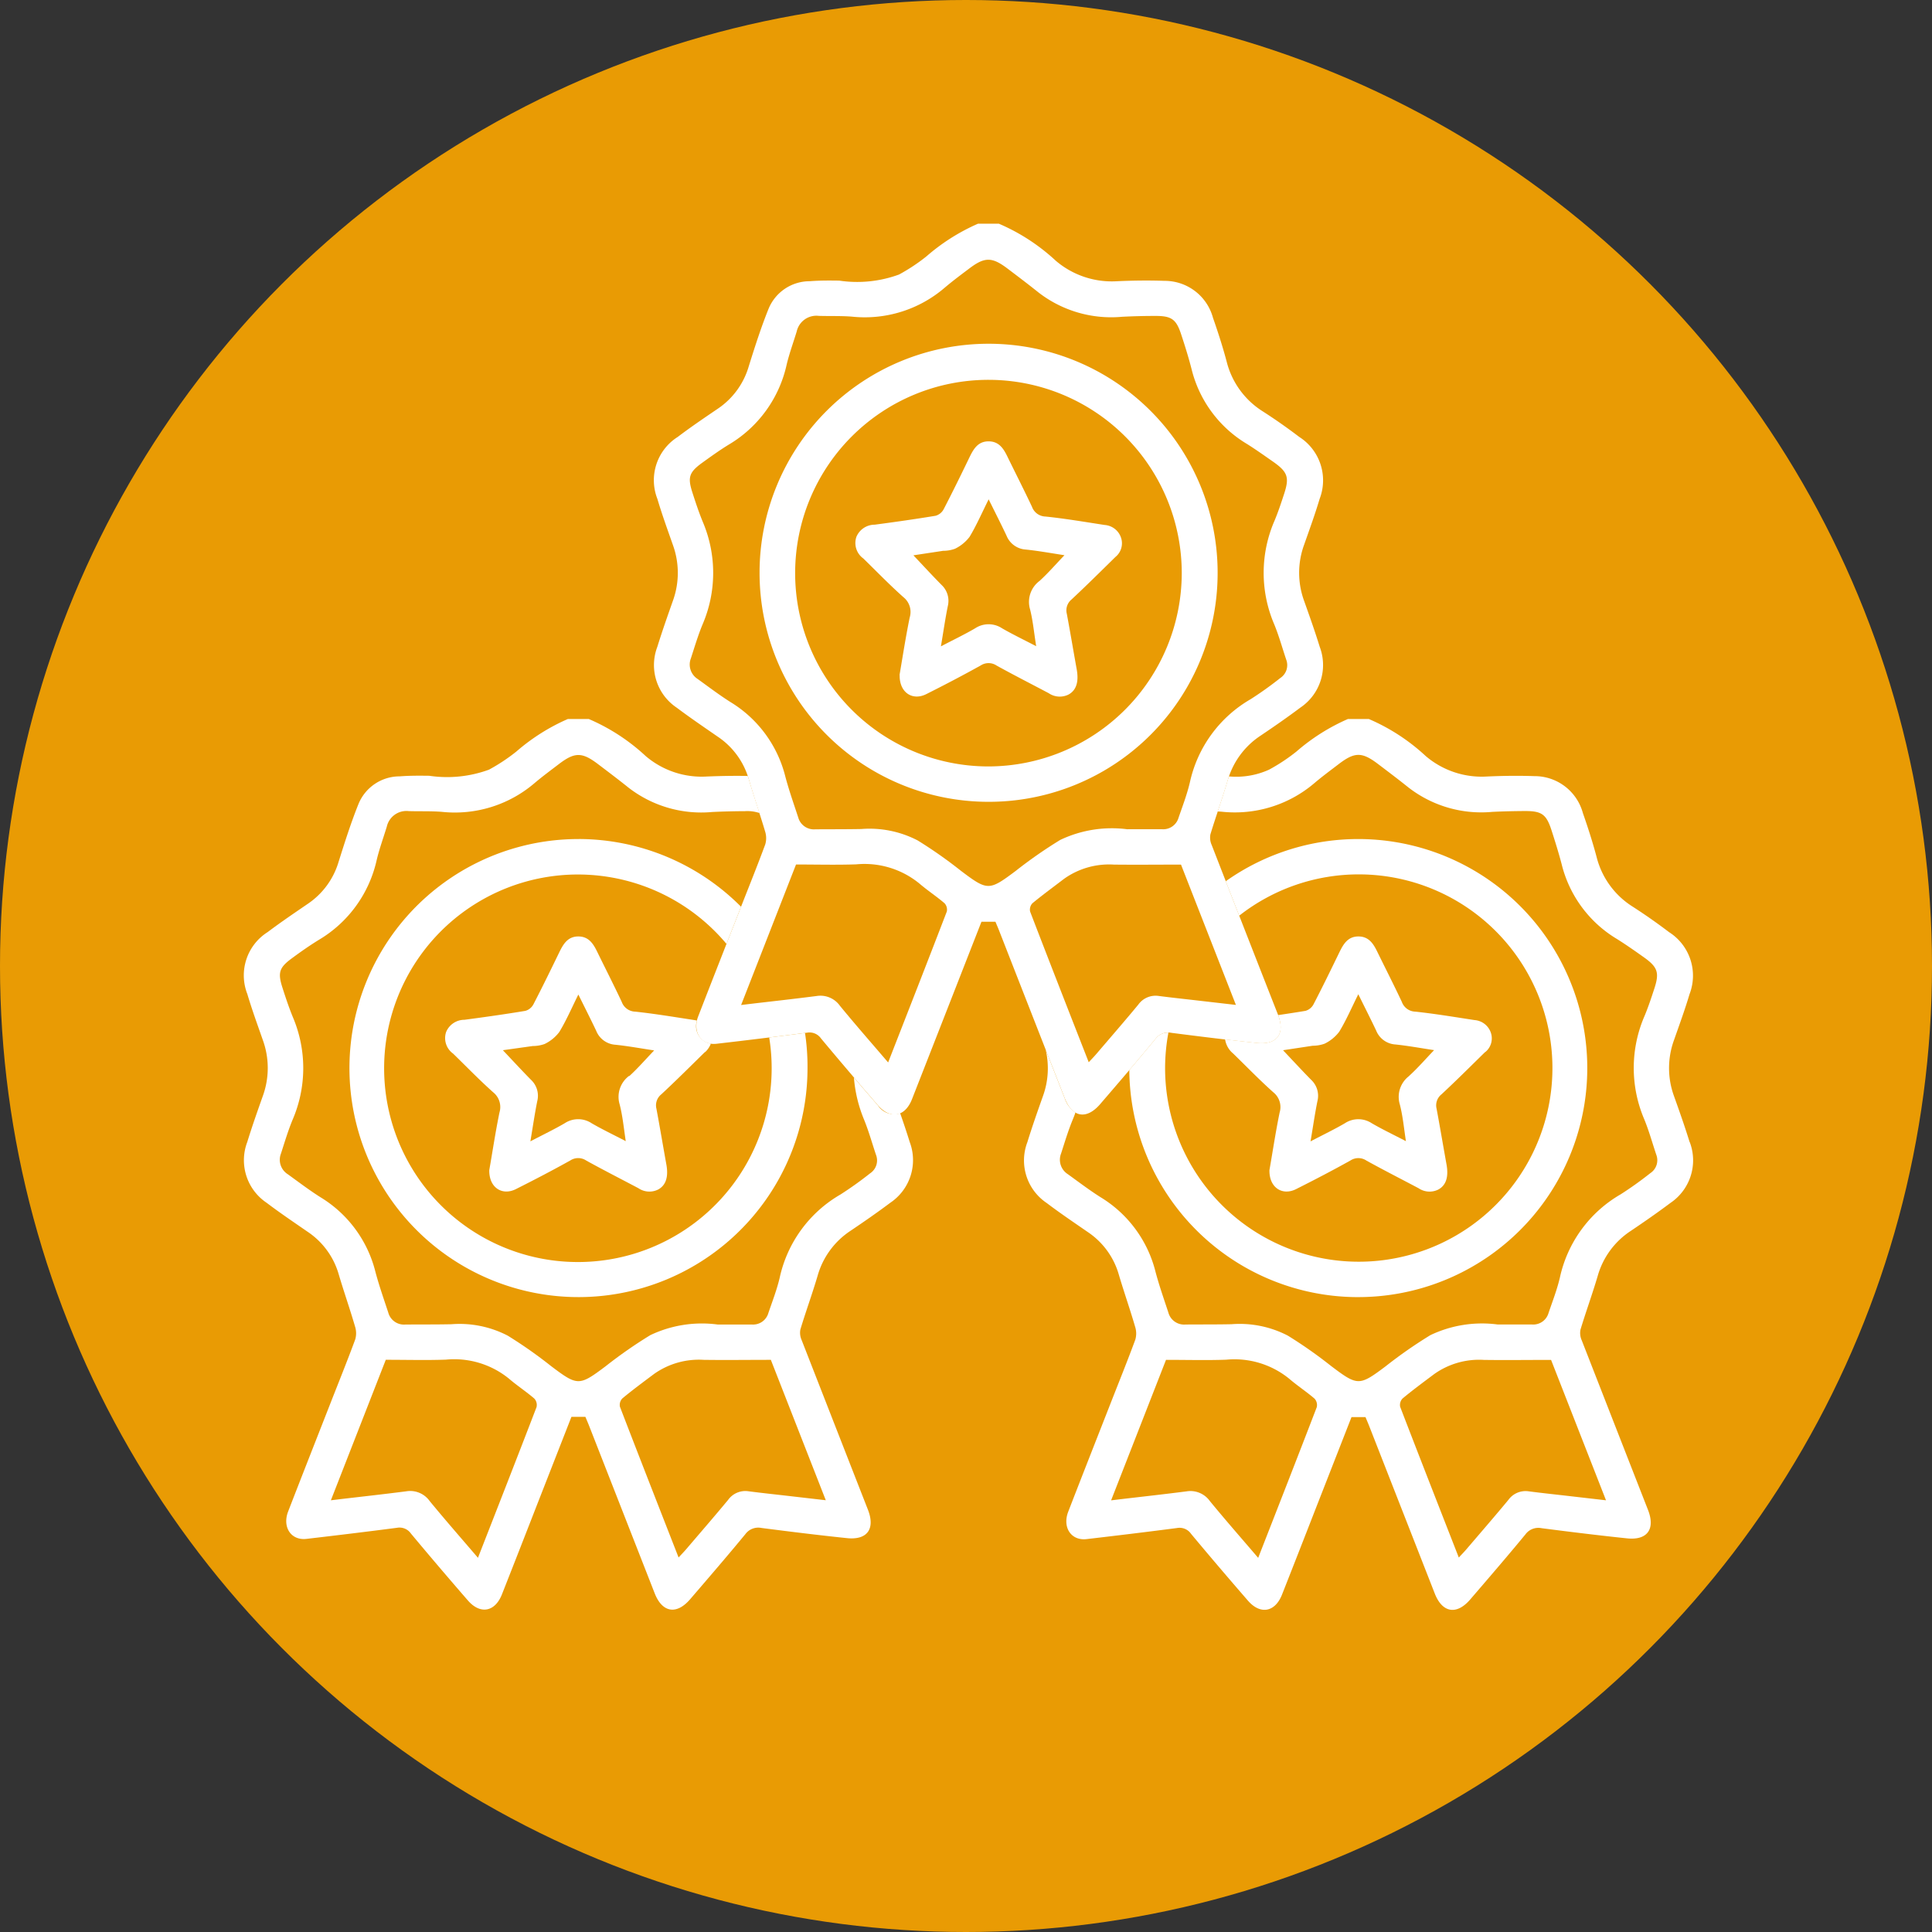
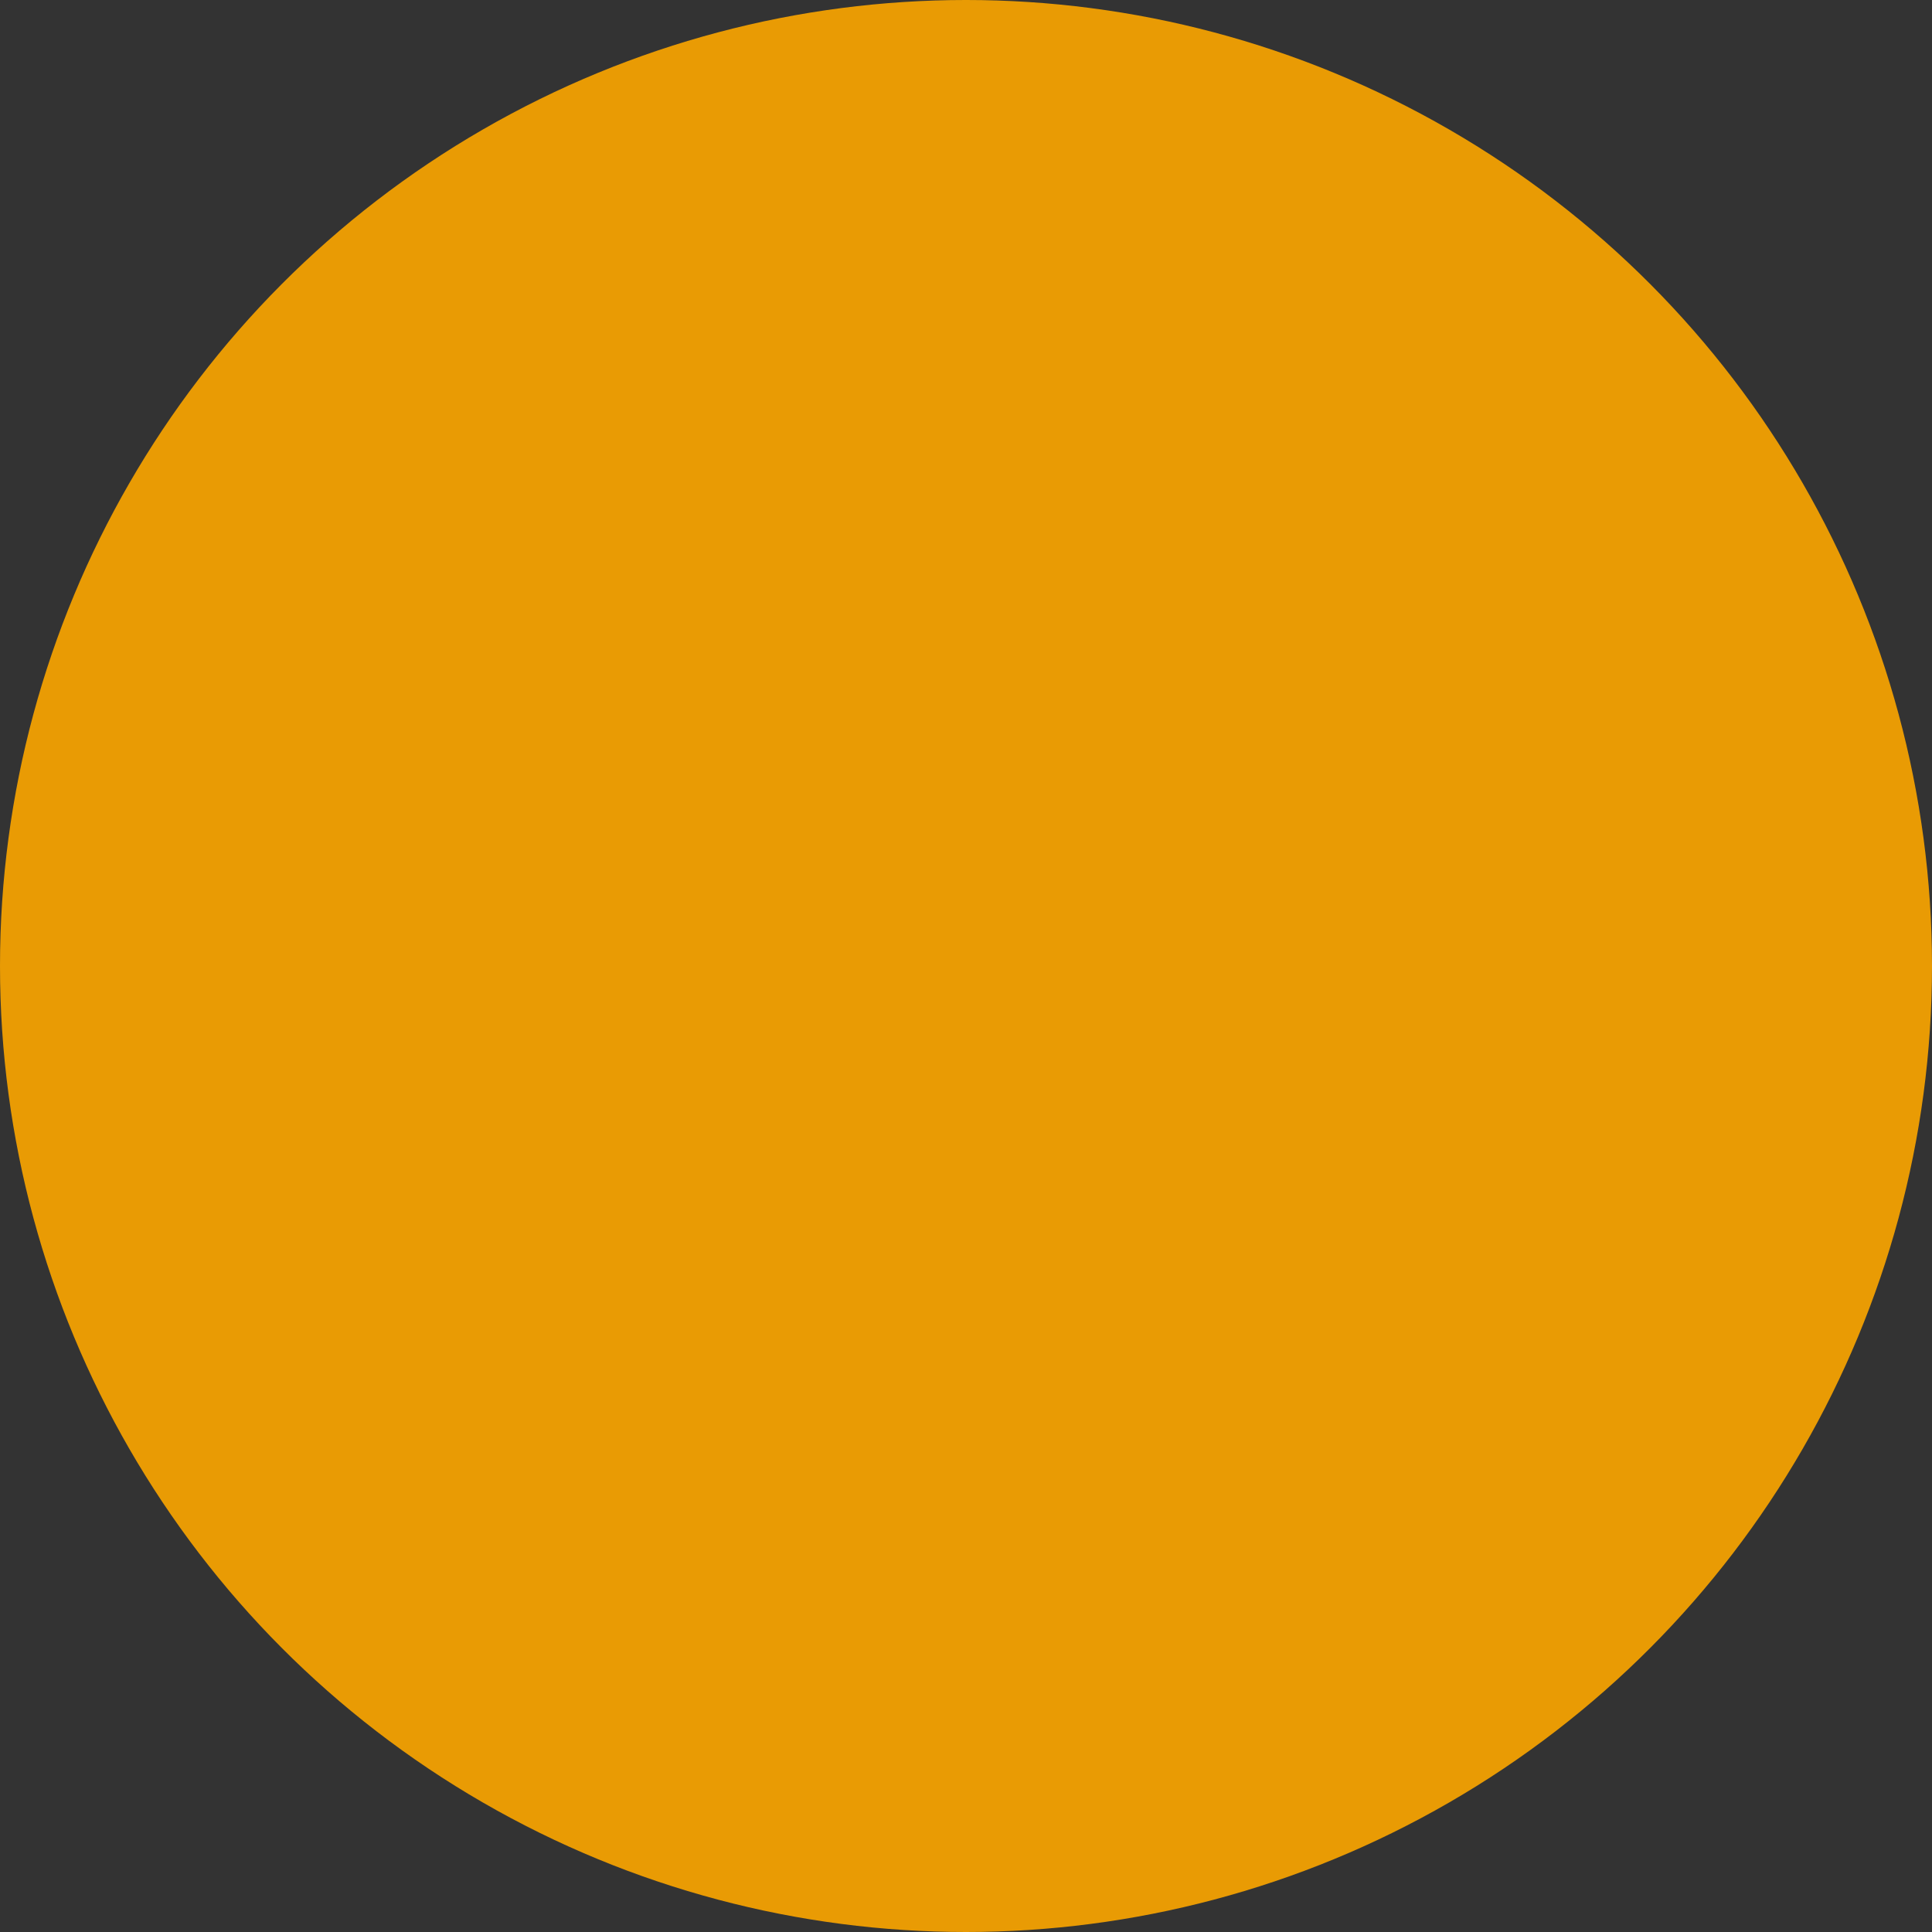
<svg xmlns="http://www.w3.org/2000/svg" width="95" height="95" viewBox="0 0 95 95">
  <rect x="0" y="0" width="95" height="95" fill="#333333" stroke="none" />
  <defs>
    <clipPath id="clip-path">
-       <rect id="Rectángulo_1809" data-name="Rectángulo 1809" width="71.234" height="68.157" fill="#fff" />
-     </clipPath>
+       </clipPath>
  </defs>
  <g id="circle-yellow-plus1-credentials" transform="translate(-699 -3602)">
    <circle id="Elipse_201" data-name="Elipse 201" cx="47.5" cy="47.5" r="47.5" transform="translate(699 3602)" fill="#e99b04" />
    <g id="Grupo_4385" data-name="Grupo 4385" transform="translate(711 3613)">
      <g id="Grupo_4385-2" data-name="Grupo 4385" clip-path="url(#clip-path)">
-         <path id="Trazado_1852" data-name="Trazado 1852" d="M181.847,0a9.755,9.755,0,0,1,2.8,1.823,4.242,4.242,0,0,0,3,1.006c.781-.036,1.566-.046,2.348-.019a2.459,2.459,0,0,1,2.378,1.811c.248.71.48,1.428.673,2.154a4.048,4.048,0,0,0,1.784,2.457q.915.589,1.783,1.25a2.533,2.533,0,0,1,1.006,3.048c-.227.761-.5,1.509-.764,2.259a4.017,4.017,0,0,0,0,2.755c.266.749.534,1.5.767,2.258a2.523,2.523,0,0,1-.949,2.991c-.637.478-1.293.933-1.954,1.378a3.922,3.922,0,0,0-1.626,2.223c-.26.884-.578,1.751-.845,2.633a.877.877,0,0,0,.063.523q1.621,4.171,3.258,8.337c.369.943-.032,1.5-1.031,1.4-1.4-.148-2.8-.319-4.2-.5a.788.788,0,0,0-.8.31c-.888,1.077-1.8,2.135-2.71,3.194-.669.778-1.37.661-1.743-.289q-1.619-4.126-3.232-8.255c-.056-.144-.119-.286-.176-.423h-.687l-1.707,4.363q-.854,2.183-1.71,4.366c-.342.867-1.063,1-1.672.3q-1.416-1.63-2.8-3.289a.687.687,0,0,0-.69-.285q-2.222.289-4.448.545c-.753.088-1.2-.577-.9-1.351.688-1.775,1.385-3.547,2.079-5.32.409-1.045.831-2.086,1.219-3.139a1.084,1.084,0,0,0-.011-.636c-.254-.857-.551-1.7-.8-2.559a3.765,3.765,0,0,0-1.525-2.094c-.679-.469-1.362-.934-2.022-1.429a2.519,2.519,0,0,1-.951-2.99c.235-.759.5-1.51.764-2.259a4.026,4.026,0,0,0,0-2.755c-.263-.75-.536-1.5-.761-2.26a2.516,2.516,0,0,1,1-3.047c.646-.49,1.319-.945,1.989-1.4a3.785,3.785,0,0,0,1.5-2.06c.3-.959.606-1.922.983-2.854a2.186,2.186,0,0,1,2.021-1.343c.481-.039.967-.035,1.45-.029a5.986,5.986,0,0,0,2.939-.3,9.052,9.052,0,0,0,1.347-.892A9.874,9.874,0,0,1,180.82,0Zm6.338,29.774h1.684a.782.782,0,0,0,.812-.564c.2-.578.419-1.15.558-1.742a6.262,6.262,0,0,1,2.985-4.086,17.435,17.435,0,0,0,1.458-1.041.758.758,0,0,0,.293-.907c-.194-.578-.357-1.169-.588-1.733a6.424,6.424,0,0,1,.015-5.1c.181-.432.327-.878.473-1.324.262-.8.173-1.066-.521-1.558-.43-.3-.861-.608-1.307-.888a5.939,5.939,0,0,1-2.724-3.676c-.144-.564-.318-1.12-.5-1.674-.252-.786-.478-.95-1.3-.946-.541,0-1.083.014-1.624.042a5.84,5.84,0,0,1-4.119-1.208c-.489-.392-.989-.769-1.489-1.148-.789-.6-1.146-.6-1.938.011-.4.3-.8.6-1.178.921a6.026,6.026,0,0,1-4.56,1.416c-.539-.043-1.083-.02-1.624-.037a.991.991,0,0,0-1.085.765c-.165.543-.362,1.079-.494,1.629a6.094,6.094,0,0,1-2.846,3.936c-.461.282-.9.6-1.339.916-.612.452-.688.7-.453,1.431.156.487.317.973.511,1.446a6.416,6.416,0,0,1-.015,5.064c-.221.537-.388,1.1-.567,1.651a.841.841,0,0,0,.333,1.017c.531.383,1.053.78,1.605,1.13a5.977,5.977,0,0,1,2.7,3.647c.18.685.418,1.356.639,2.03a.8.8,0,0,0,.841.585c.755-.006,1.51,0,2.265-.015a5.138,5.138,0,0,1,2.768.562,22.246,22.246,0,0,1,2.129,1.495c1.308.987,1.379.986,2.68.012a22.611,22.611,0,0,1,2.2-1.532,5.9,5.9,0,0,1,3.313-.523M176.4,41.246c.987-2.527,1.945-4.974,2.887-7.426a.461.461,0,0,0-.114-.407c-.4-.342-.845-.632-1.243-.975a4.263,4.263,0,0,0-3.1-.936c-.961.033-1.925.007-2.958.007l-2.7,6.909.447-.054c1.088-.128,2.177-.248,3.263-.388a1.174,1.174,0,0,1,1.149.481c.756.923,1.545,1.82,2.373,2.789m9.864-.017c.139-.15.254-.266.36-.39.694-.812,1.395-1.619,2.076-2.442a1.041,1.041,0,0,1,1-.424c.649.084,1.3.153,1.949.228l1.849.213-2.7-6.9c-1.144,0-2.221.012-3.3,0a3.812,3.812,0,0,0-2.451.7c-.523.4-1.049.785-1.554,1.2a.46.46,0,0,0-.115.408c.942,2.452,1.9,4.9,2.883,7.41" transform="translate(-144.73)" fill="#fff" />
+         <path id="Trazado_1852" data-name="Trazado 1852" d="M181.847,0a9.755,9.755,0,0,1,2.8,1.823,4.242,4.242,0,0,0,3,1.006c.781-.036,1.566-.046,2.348-.019a2.459,2.459,0,0,1,2.378,1.811c.248.71.48,1.428.673,2.154a4.048,4.048,0,0,0,1.784,2.457q.915.589,1.783,1.25a2.533,2.533,0,0,1,1.006,3.048c-.227.761-.5,1.509-.764,2.259a4.017,4.017,0,0,0,0,2.755c.266.749.534,1.5.767,2.258a2.523,2.523,0,0,1-.949,2.991c-.637.478-1.293.933-1.954,1.378a3.922,3.922,0,0,0-1.626,2.223c-.26.884-.578,1.751-.845,2.633a.877.877,0,0,0,.063.523q1.621,4.171,3.258,8.337c.369.943-.032,1.5-1.031,1.4-1.4-.148-2.8-.319-4.2-.5a.788.788,0,0,0-.8.31c-.888,1.077-1.8,2.135-2.71,3.194-.669.778-1.37.661-1.743-.289q-1.619-4.126-3.232-8.255c-.056-.144-.119-.286-.176-.423h-.687l-1.707,4.363q-.854,2.183-1.71,4.366c-.342.867-1.063,1-1.672.3q-1.416-1.63-2.8-3.289a.687.687,0,0,0-.69-.285q-2.222.289-4.448.545c-.753.088-1.2-.577-.9-1.351.688-1.775,1.385-3.547,2.079-5.32.409-1.045.831-2.086,1.219-3.139a1.084,1.084,0,0,0-.011-.636c-.254-.857-.551-1.7-.8-2.559a3.765,3.765,0,0,0-1.525-2.094c-.679-.469-1.362-.934-2.022-1.429a2.519,2.519,0,0,1-.951-2.99c.235-.759.5-1.51.764-2.259a4.026,4.026,0,0,0,0-2.755c-.263-.75-.536-1.5-.761-2.26a2.516,2.516,0,0,1,1-3.047c.646-.49,1.319-.945,1.989-1.4a3.785,3.785,0,0,0,1.5-2.06c.3-.959.606-1.922.983-2.854a2.186,2.186,0,0,1,2.021-1.343c.481-.039.967-.035,1.45-.029a5.986,5.986,0,0,0,2.939-.3,9.052,9.052,0,0,0,1.347-.892A9.874,9.874,0,0,1,180.82,0Zm6.338,29.774h1.684a.782.782,0,0,0,.812-.564c.2-.578.419-1.15.558-1.742a6.262,6.262,0,0,1,2.985-4.086,17.435,17.435,0,0,0,1.458-1.041.758.758,0,0,0,.293-.907c-.194-.578-.357-1.169-.588-1.733a6.424,6.424,0,0,1,.015-5.1c.181-.432.327-.878.473-1.324.262-.8.173-1.066-.521-1.558-.43-.3-.861-.608-1.307-.888a5.939,5.939,0,0,1-2.724-3.676c-.144-.564-.318-1.12-.5-1.674-.252-.786-.478-.95-1.3-.946-.541,0-1.083.014-1.624.042a5.84,5.84,0,0,1-4.119-1.208c-.489-.392-.989-.769-1.489-1.148-.789-.6-1.146-.6-1.938.011-.4.3-.8.6-1.178.921a6.026,6.026,0,0,1-4.56,1.416c-.539-.043-1.083-.02-1.624-.037a.991.991,0,0,0-1.085.765c-.165.543-.362,1.079-.494,1.629a6.094,6.094,0,0,1-2.846,3.936c-.461.282-.9.6-1.339.916-.612.452-.688.7-.453,1.431.156.487.317.973.511,1.446a6.416,6.416,0,0,1-.015,5.064c-.221.537-.388,1.1-.567,1.651a.841.841,0,0,0,.333,1.017c.531.383,1.053.78,1.605,1.13a5.977,5.977,0,0,1,2.7,3.647c.18.685.418,1.356.639,2.03a.8.8,0,0,0,.841.585c.755-.006,1.51,0,2.265-.015a5.138,5.138,0,0,1,2.768.562,22.246,22.246,0,0,1,2.129,1.495c1.308.987,1.379.986,2.68.012a22.611,22.611,0,0,1,2.2-1.532,5.9,5.9,0,0,1,3.313-.523M176.4,41.246c.987-2.527,1.945-4.974,2.887-7.426a.461.461,0,0,0-.114-.407c-.4-.342-.845-.632-1.243-.975a4.263,4.263,0,0,0-3.1-.936c-.961.033-1.925.007-2.958.007l-2.7,6.909.447-.054c1.088-.128,2.177-.248,3.263-.388a1.174,1.174,0,0,1,1.149.481c.756.923,1.545,1.82,2.373,2.789m9.864-.017a1.041,1.041,0,0,1,1-.424c.649.084,1.3.153,1.949.228l1.849.213-2.7-6.9c-1.144,0-2.221.012-3.3,0a3.812,3.812,0,0,0-2.451.7c-.523.4-1.049.785-1.554,1.2a.46.46,0,0,0-.115.408c.942,2.452,1.9,4.9,2.883,7.41" transform="translate(-144.73)" fill="#fff" />
        <path id="Trazado_1853" data-name="Trazado 1853" d="M218.433,70.793a11.262,11.262,0,1,1,11.277-11.27,11.253,11.253,0,0,1-11.277,11.27m9.513-11.234a9.505,9.505,0,1,0-9.523,9.494,9.522,9.522,0,0,0,9.523-9.494" transform="translate(-181.837 -42.366)" fill="#fff" />
        <path id="Trazado_1854" data-name="Trazado 1854" d="M247.865,98.964c.15-.871.3-1.855.5-2.829a.929.929,0,0,0-.313-1c-.68-.606-1.315-1.263-1.968-1.9a.936.936,0,0,1-.341-1.061.973.973,0,0,1,.9-.6c1-.133,2-.274,2.995-.439a.645.645,0,0,0,.393-.314c.439-.845.857-1.7,1.272-2.558.2-.412.419-.794.952-.787.508.006.73.365.923.767.4.819.812,1.628,1.2,2.451a.725.725,0,0,0,.662.479c.974.1,1.943.267,2.912.415a.918.918,0,0,1,.8.613.865.865,0,0,1-.275.963c-.712.7-1.418,1.4-2.148,2.082a.69.69,0,0,0-.239.708c.17.907.322,1.818.486,2.727.112.621-.019,1.035-.4,1.244a.961.961,0,0,1-.973-.064c-.854-.452-1.716-.891-2.562-1.358a.708.708,0,0,0-.782-.009c-.881.491-1.777.958-2.678,1.411-.68.342-1.328-.078-1.31-.935m2.024-1.411c.64-.335,1.177-.591,1.689-.891a1.2,1.2,0,0,1,1.321,0c.521.3,1.066.562,1.679.881-.108-.669-.159-1.252-.3-1.809a1.285,1.285,0,0,1,.465-1.4c.424-.386.8-.823,1.225-1.265-.653-.1-1.277-.215-1.907-.279a1.092,1.092,0,0,1-.943-.687c-.271-.572-.558-1.136-.877-1.782-.334.671-.6,1.283-.939,1.845a1.98,1.98,0,0,1-.72.587,1.732,1.732,0,0,1-.583.1l-1.458.221c.48.507.922.988,1.38,1.452a1.074,1.074,0,0,1,.311,1.047c-.126.622-.216,1.252-.339,1.981" transform="translate(-215.633 -76.774)" fill="#fff" />
-         <path id="Trazado_1855" data-name="Trazado 1855" d="M407.25,292.3a.865.865,0,0,0,.275-.963.918.918,0,0,0-.8-.613c-.969-.148-1.938-.311-2.912-.415a.725.725,0,0,1-.662-.479c-.386-.823-.8-1.632-1.2-2.451-.193-.4-.416-.761-.923-.767-.532-.006-.752.376-.952.787-.416.857-.833,1.713-1.272,2.558a.645.645,0,0,1-.393.314c-.447.074-.9.143-1.344.209.347.923-.055,1.471-1.043,1.367q-.783-.083-1.564-.175a1.121,1.121,0,0,0,.4.7c.654.636,1.288,1.293,1.968,1.9a.929.929,0,0,1,.313,1c-.2.974-.346,1.958-.5,2.829-.019.858.63,1.277,1.31.935.9-.453,1.8-.92,2.678-1.411a.708.708,0,0,1,.782.009c.846.467,1.708.906,2.562,1.358a.961.961,0,0,0,.973.064c.382-.209.514-.623.4-1.244-.164-.909-.316-1.819-.486-2.727a.69.69,0,0,1,.239-.708c.73-.678,1.436-1.384,2.148-2.082m-3.731,1.174a1.285,1.285,0,0,0-.465,1.4c.145.558.2,1.14.3,1.809-.613-.319-1.159-.579-1.679-.881a1.2,1.2,0,0,0-1.321,0c-.512.3-1.05.556-1.689.891.123-.729.213-1.359.339-1.981a1.074,1.074,0,0,0-.311-1.047c-.458-.465-.9-.946-1.38-1.453l1.458-.221a1.732,1.732,0,0,0,.583-.1,1.982,1.982,0,0,0,.72-.587c.343-.562.605-1.174.939-1.845.319.646.606,1.21.877,1.782a1.092,1.092,0,0,0,.943.687c.63.065,1.254.181,1.907.279-.423.441-.8.878-1.225,1.265" transform="translate(-346.22 -251.565)" fill="#fff" />
        <path id="Trazado_1856" data-name="Trazado 1856" d="M32.254,218.534a.949.949,0,0,1-1.087-.39q-.593-.683-1.179-1.371a6.819,6.819,0,0,0,.5,2.074c.23.564.393,1.154.588,1.733a.758.758,0,0,1-.293.907,17.455,17.455,0,0,1-1.458,1.041,6.262,6.262,0,0,0-2.985,4.086c-.138.592-.362,1.165-.558,1.742a.782.782,0,0,1-.812.564H23.289a5.893,5.893,0,0,0-3.313.523,22.593,22.593,0,0,0-2.2,1.532c-1.3.975-1.373.975-2.68-.012a22.243,22.243,0,0,0-2.129-1.495,5.139,5.139,0,0,0-2.768-.562c-.755.016-1.51.009-2.265.015a.8.8,0,0,1-.841-.585c-.221-.674-.459-1.344-.639-2.03a5.977,5.977,0,0,0-2.7-3.647c-.552-.35-1.074-.747-1.605-1.13a.84.84,0,0,1-.333-1.016c.179-.554.346-1.114.567-1.651a6.415,6.415,0,0,0,.015-5.064c-.194-.472-.355-.959-.511-1.446-.234-.732-.158-.98.453-1.431.435-.321.879-.634,1.339-.916a6.1,6.1,0,0,0,2.846-3.936c.132-.551.329-1.086.494-1.629a.991.991,0,0,1,1.085-.765c.541.016,1.085-.007,1.624.036a6.026,6.026,0,0,0,4.56-1.416c.38-.322.782-.618,1.178-.921.792-.607,1.149-.609,1.938-.011.5.379,1,.756,1.489,1.148a5.839,5.839,0,0,0,4.12,1.208c.541-.027,1.082-.039,1.624-.042a1.879,1.879,0,0,1,.71.093c-.177-.552-.36-1.1-.524-1.658-.017-.057-.037-.11-.056-.165-.672-.014-1.346,0-2.017.027a4.242,4.242,0,0,1-3-1.006,9.754,9.754,0,0,0-2.8-1.823H15.924a9.877,9.877,0,0,0-2.533,1.6,9.052,9.052,0,0,1-1.347.892,5.987,5.987,0,0,1-2.939.3c-.483-.006-.969-.009-1.45.029a2.186,2.186,0,0,0-2.021,1.343c-.376.932-.68,1.895-.983,2.854a3.784,3.784,0,0,1-1.5,2.06c-.669.458-1.343.913-1.989,1.4a2.516,2.516,0,0,0-1,3.047c.225.762.5,1.51.761,2.26a4.027,4.027,0,0,1,0,2.755c-.265.749-.53,1.5-.764,2.259a2.519,2.519,0,0,0,.951,2.99c.66.5,1.343.96,2.022,1.429a3.765,3.765,0,0,1,1.525,2.094c.253.857.551,1.7.8,2.558a1.084,1.084,0,0,1,.011.636c-.388,1.053-.81,2.094-1.219,3.139-.694,1.773-1.392,3.544-2.079,5.32-.3.774.143,1.439.9,1.351,1.484-.173,2.967-.352,4.448-.545a.686.686,0,0,1,.69.285q1.382,1.658,2.8,3.289c.609.7,1.331.565,1.673-.3q.86-2.181,1.71-4.366l1.707-4.363h.687c.057.137.119.278.176.423q1.616,4.128,3.232,8.255c.373.95,1.075,1.067,1.743.289.91-1.059,1.822-2.117,2.71-3.194a.788.788,0,0,1,.8-.31c1.4.181,2.795.353,4.2.5,1,.105,1.4-.456,1.031-1.4q-1.631-4.168-3.258-8.337a.877.877,0,0,1-.063-.523c.266-.882.584-1.749.845-2.633a3.923,3.923,0,0,1,1.626-2.223c.661-.445,1.317-.9,1.954-1.378a2.523,2.523,0,0,0,.949-2.991c-.146-.474-.305-.944-.469-1.413M14.389,232.965c-.942,2.453-1.9,4.9-2.887,7.426-.828-.969-1.616-1.866-2.373-2.789a1.174,1.174,0,0,0-1.149-.481c-1.086.14-2.175.26-3.263.388l-.447.054,2.7-6.909c1.034,0,2,.027,2.958-.007a4.263,4.263,0,0,1,3.1.936c.4.344.843.633,1.243.976a.461.461,0,0,1,.114.407m14.216,4.594-1.849-.213c-.65-.075-1.3-.143-1.949-.228a1.041,1.041,0,0,0-1,.424c-.682.823-1.382,1.63-2.076,2.442-.106.124-.221.24-.36.39-.981-2.512-1.94-4.958-2.883-7.41a.459.459,0,0,1,.115-.408c.5-.417,1.031-.807,1.554-1.2a3.811,3.811,0,0,1,2.451-.7c1.076.015,2.153,0,3.3,0l2.7,6.9" transform="translate(0 -174.791)" fill="#fff" />
        <path id="Trazado_1857" data-name="Trazado 1857" d="M346.379,219.947c-.234-.759-.5-1.509-.767-2.258a4.017,4.017,0,0,1,0-2.755c.263-.75.538-1.5.764-2.259a2.533,2.533,0,0,0-1.006-3.048q-.866-.658-1.783-1.25a4.047,4.047,0,0,1-1.784-2.457c-.194-.726-.425-1.444-.673-2.154a2.459,2.459,0,0,0-2.378-1.811c-.782-.027-1.566-.017-2.348.019a4.242,4.242,0,0,1-3-1.006,9.756,9.756,0,0,0-2.8-1.823H329.58a9.877,9.877,0,0,0-2.533,1.6,9.06,9.06,0,0,1-1.347.892,3.92,3.92,0,0,1-1.971.332c-.024.07-.05.139-.071.211-.15.508-.318,1.011-.485,1.514.069,0,.138.005.207.011a6.026,6.026,0,0,0,4.56-1.416c.38-.322.782-.618,1.178-.921.792-.607,1.149-.609,1.938-.011.5.379,1,.756,1.489,1.148a5.839,5.839,0,0,0,4.12,1.208c.541-.027,1.082-.039,1.624-.042.82,0,1.045.16,1.3.946.178.554.353,1.111.5,1.674a5.94,5.94,0,0,0,2.724,3.676c.446.28.878.583,1.307.888.694.492.784.759.521,1.558-.146.445-.293.892-.473,1.324a6.423,6.423,0,0,0-.015,5.1c.23.564.393,1.154.587,1.733a.758.758,0,0,1-.293.907,17.46,17.46,0,0,1-1.458,1.041A6.262,6.262,0,0,0,340,226.613c-.138.592-.362,1.165-.558,1.742a.782.782,0,0,1-.812.564h-1.684a5.893,5.893,0,0,0-3.313.523,22.594,22.594,0,0,0-2.2,1.532c-1.3.975-1.373.975-2.68-.012a22.247,22.247,0,0,0-2.129-1.495,5.14,5.14,0,0,0-2.768-.562c-.755.016-1.51.009-2.265.015a.8.8,0,0,1-.841-.585c-.221-.674-.459-1.344-.639-2.03a5.977,5.977,0,0,0-2.7-3.647c-.552-.35-1.074-.747-1.605-1.13a.84.84,0,0,1-.333-1.016c.179-.554.346-1.114.567-1.651.05-.122.1-.243.138-.365a1.358,1.358,0,0,1-.525-.7q-.471-1.2-.94-2.4a4,4,0,0,1-.134,2.3c-.265.749-.53,1.5-.764,2.259a2.519,2.519,0,0,0,.951,2.99c.66.5,1.343.96,2.022,1.429a3.765,3.765,0,0,1,1.525,2.094c.253.857.551,1.7.8,2.558a1.083,1.083,0,0,1,.011.636c-.388,1.053-.81,2.094-1.219,3.139-.694,1.773-1.392,3.544-2.079,5.32-.3.774.143,1.439.9,1.351,1.484-.173,2.967-.352,4.448-.545a.686.686,0,0,1,.69.285q1.382,1.658,2.8,3.289c.609.7,1.331.565,1.673-.3q.86-2.181,1.71-4.366l1.707-4.363h.687c.057.137.119.278.176.423q1.616,4.128,3.232,8.255c.373.95,1.075,1.067,1.743.289.91-1.059,1.822-2.117,2.71-3.194a.788.788,0,0,1,.8-.31c1.4.181,2.795.353,4.2.5,1,.105,1.4-.456,1.031-1.4q-1.631-4.168-3.258-8.337a.877.877,0,0,1-.063-.523c.267-.882.584-1.749.845-2.633a3.922,3.922,0,0,1,1.626-2.223c.661-.445,1.316-.9,1.954-1.378a2.523,2.523,0,0,0,.949-2.991m-18.334,13.018c-.942,2.453-1.9,4.9-2.887,7.426-.828-.969-1.616-1.866-2.373-2.789a1.174,1.174,0,0,0-1.149-.481c-1.086.14-2.175.26-3.263.388l-.447.054,2.7-6.909c1.034,0,2,.027,2.958-.007a4.263,4.263,0,0,1,3.1.936c.4.344.843.633,1.243.976a.461.461,0,0,1,.114.407m14.216,4.594-1.849-.213c-.65-.075-1.3-.143-1.949-.228a1.041,1.041,0,0,0-1,.424c-.682.823-1.382,1.63-2.076,2.442-.106.124-.221.24-.36.39-.981-2.512-1.94-4.958-2.883-7.41a.459.459,0,0,1,.115-.408c.5-.417,1.031-.807,1.554-1.2a3.811,3.811,0,0,1,2.451-.7c1.076.015,2.153,0,3.3,0l2.7,6.9" transform="translate(-275.298 -174.791)" fill="#fff" />
        <path id="Trazado_1858" data-name="Trazado 1858" d="M367.205,269.937a11.262,11.262,0,1,0-6.515-20.448q.33.847.661,1.694a9.523,9.523,0,1,1-3.643,7.442,9.643,9.643,0,0,1,.163-1.694.763.763,0,0,0-.649.321q-.63.764-1.274,1.518a11.251,11.251,0,0,0,11.257,11.168" transform="translate(-312.418 -217.156)" fill="#fff" />
-         <path id="Trazado_1859" data-name="Trazado 1859" d="M93.575,292.3a1.12,1.12,0,0,0,.283-.417.87.87,0,0,1-.683-1.134c-.041-.01-.083-.018-.126-.025-.969-.148-1.938-.311-2.912-.415a.725.725,0,0,1-.662-.479c-.386-.823-.8-1.632-1.2-2.451-.193-.4-.416-.761-.923-.767-.532-.006-.752.376-.952.787-.416.857-.833,1.713-1.272,2.558a.645.645,0,0,1-.393.314c-1,.166-1.995.306-2.995.439a.973.973,0,0,0-.9.6.936.936,0,0,0,.341,1.061c.654.636,1.288,1.293,1.968,1.9a.929.929,0,0,1,.313,1c-.2.974-.346,1.958-.5,2.829-.019.858.63,1.277,1.31.935.9-.453,1.8-.92,2.678-1.411a.708.708,0,0,1,.782.009c.846.467,1.708.906,2.562,1.358a.961.961,0,0,0,.973.064c.382-.209.514-.623.4-1.244-.164-.909-.316-1.819-.486-2.727a.69.69,0,0,1,.239-.708c.73-.678,1.436-1.384,2.148-2.082m-3.731,1.174a1.285,1.285,0,0,0-.465,1.4c.145.558.2,1.14.3,1.809-.613-.319-1.159-.579-1.679-.881a1.2,1.2,0,0,0-1.321,0c-.512.3-1.05.556-1.689.891.123-.729.213-1.359.339-1.981a1.074,1.074,0,0,0-.311-1.047c-.458-.465-.9-.946-1.38-1.453L85.1,292a1.732,1.732,0,0,0,.583-.1,1.981,1.981,0,0,0,.72-.587c.343-.562.605-1.174.939-1.845.319.646.606,1.21.877,1.782a1.092,1.092,0,0,0,.943.687c.63.065,1.254.181,1.907.279-.423.441-.8.878-1.225,1.265" transform="translate(-70.903 -251.565)" fill="#fff" />
-         <path id="Trazado_1860" data-name="Trazado 1860" d="M53.571,247.413a11.262,11.262,0,1,0,11.243,11.254,11.081,11.081,0,0,0-.123-1.719q-.88.114-1.761.222a9.528,9.528,0,1,1-2.1-4.6l.69-1.761.026-.066a11.278,11.278,0,0,0-7.977-3.331" transform="translate(-37.107 -217.156)" fill="#fff" />
      </g>
    </g>
  </g>
</svg>